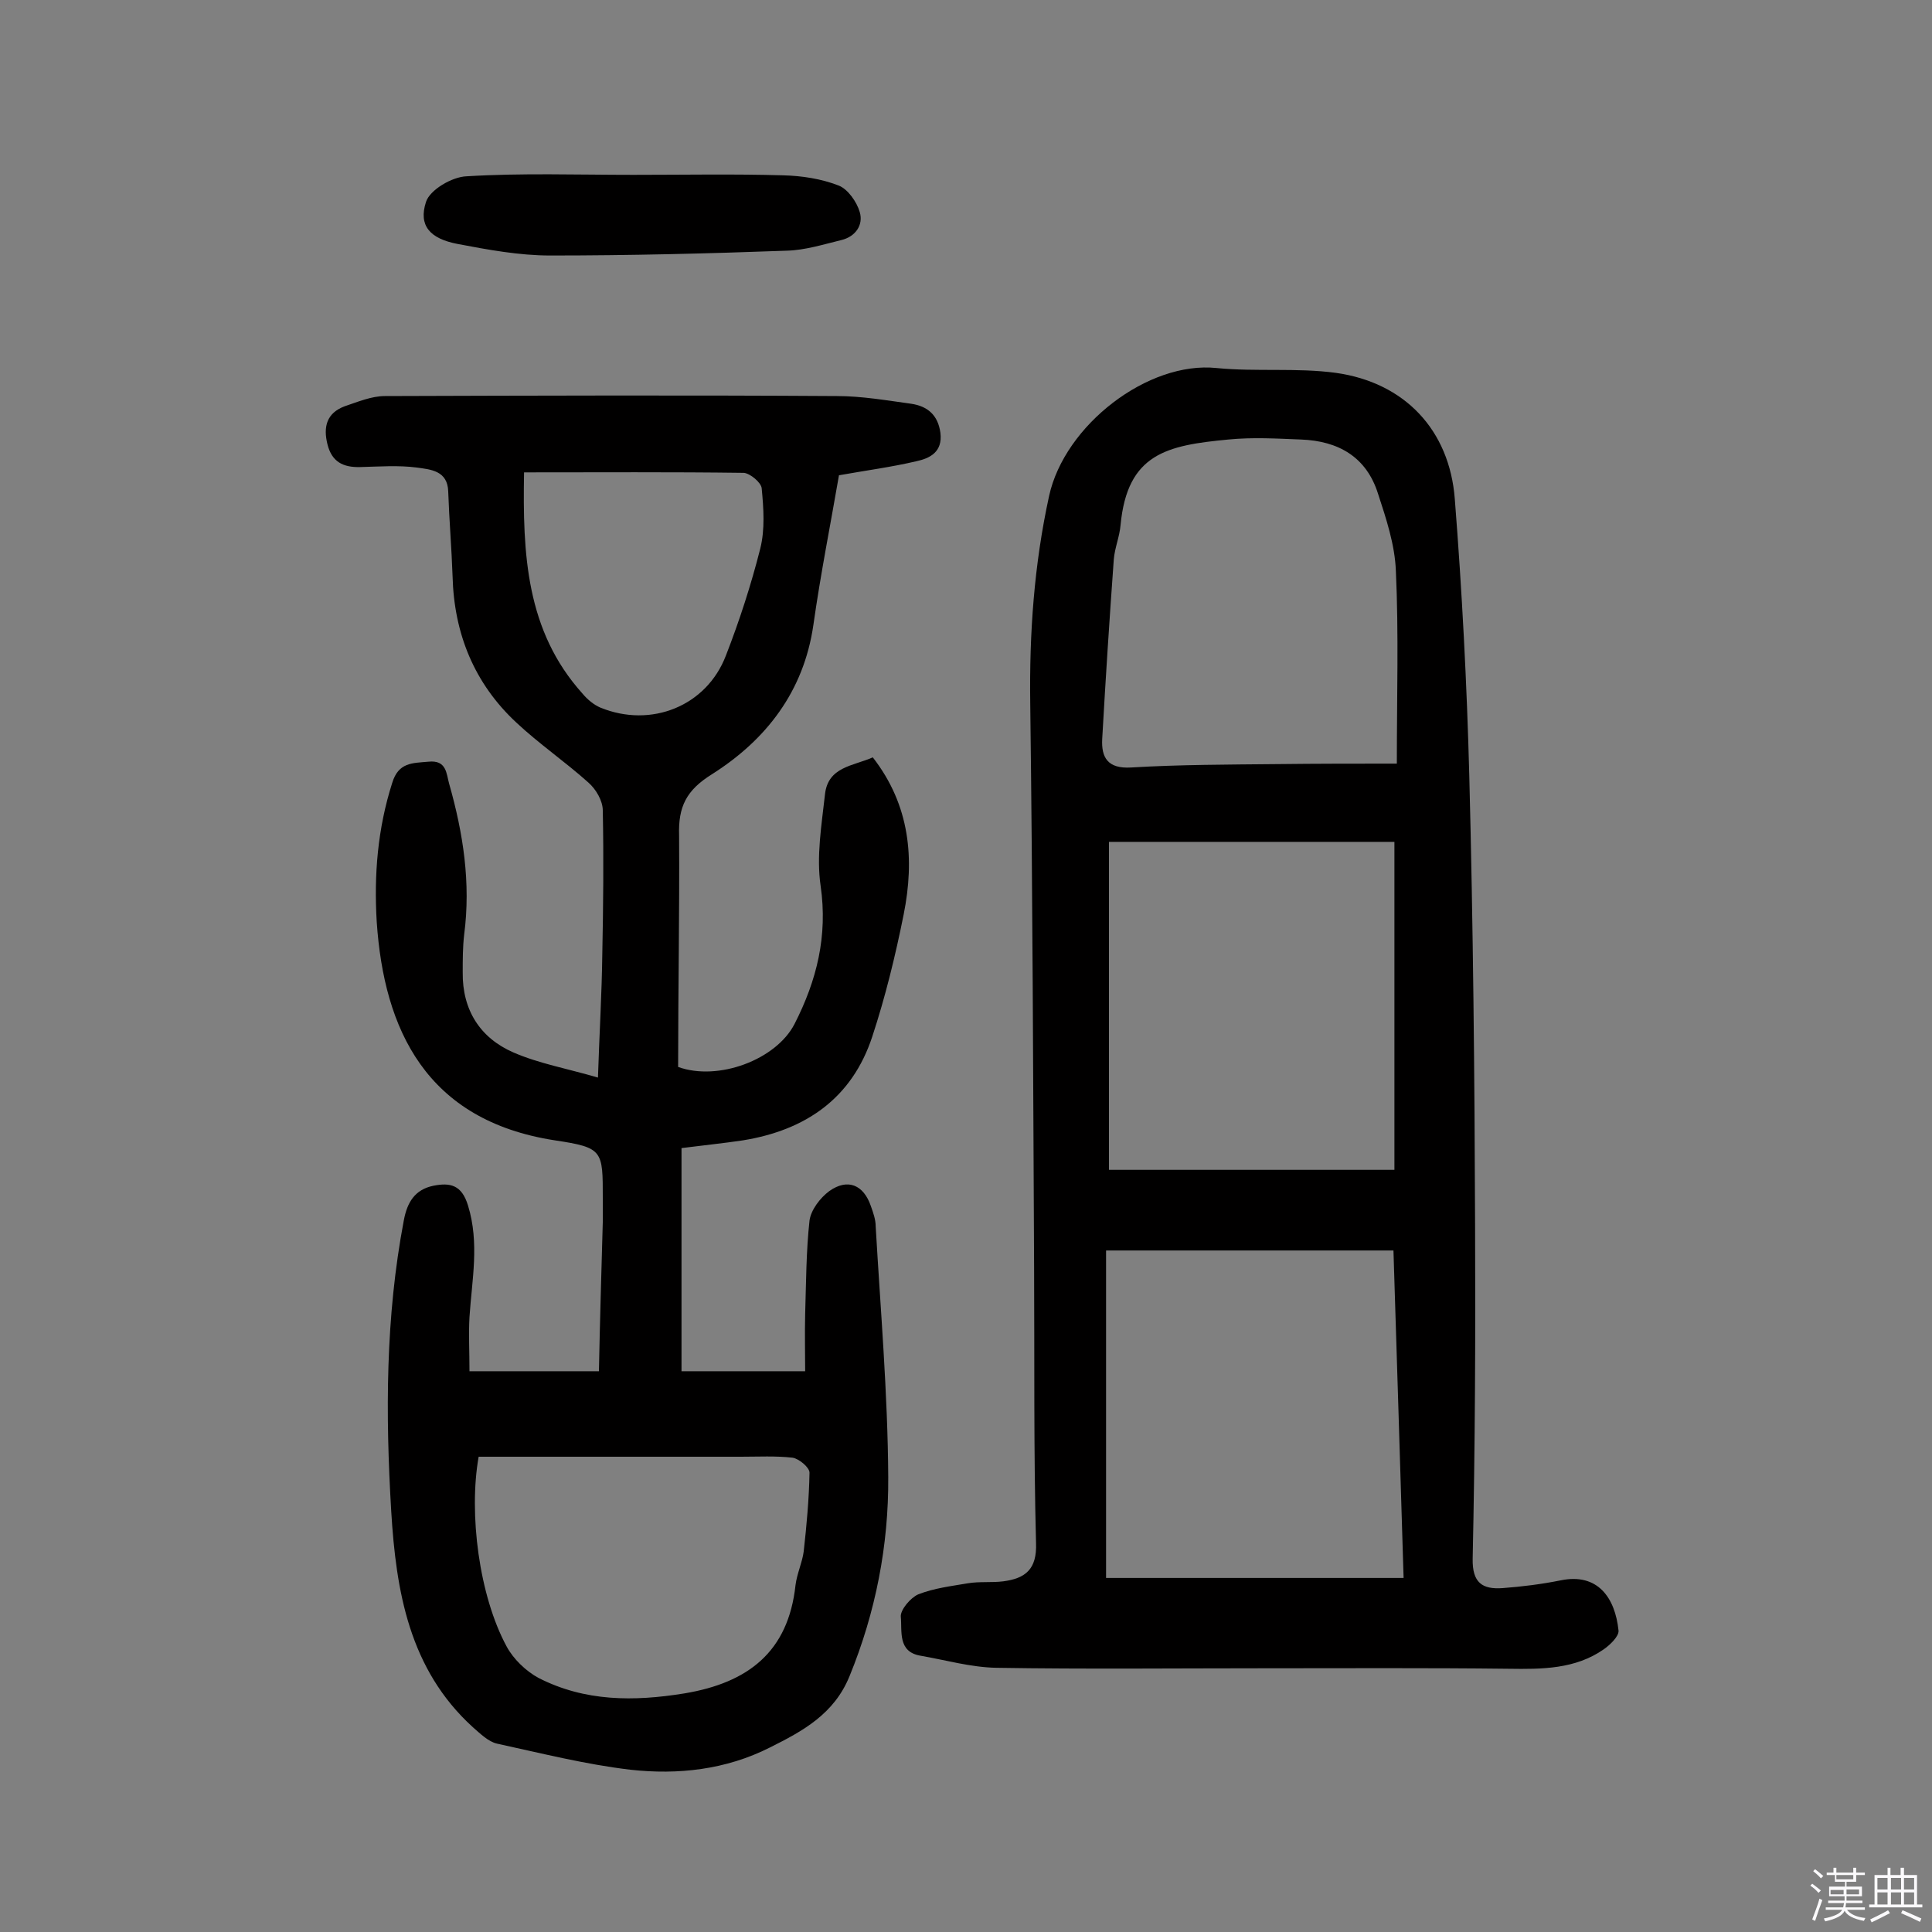
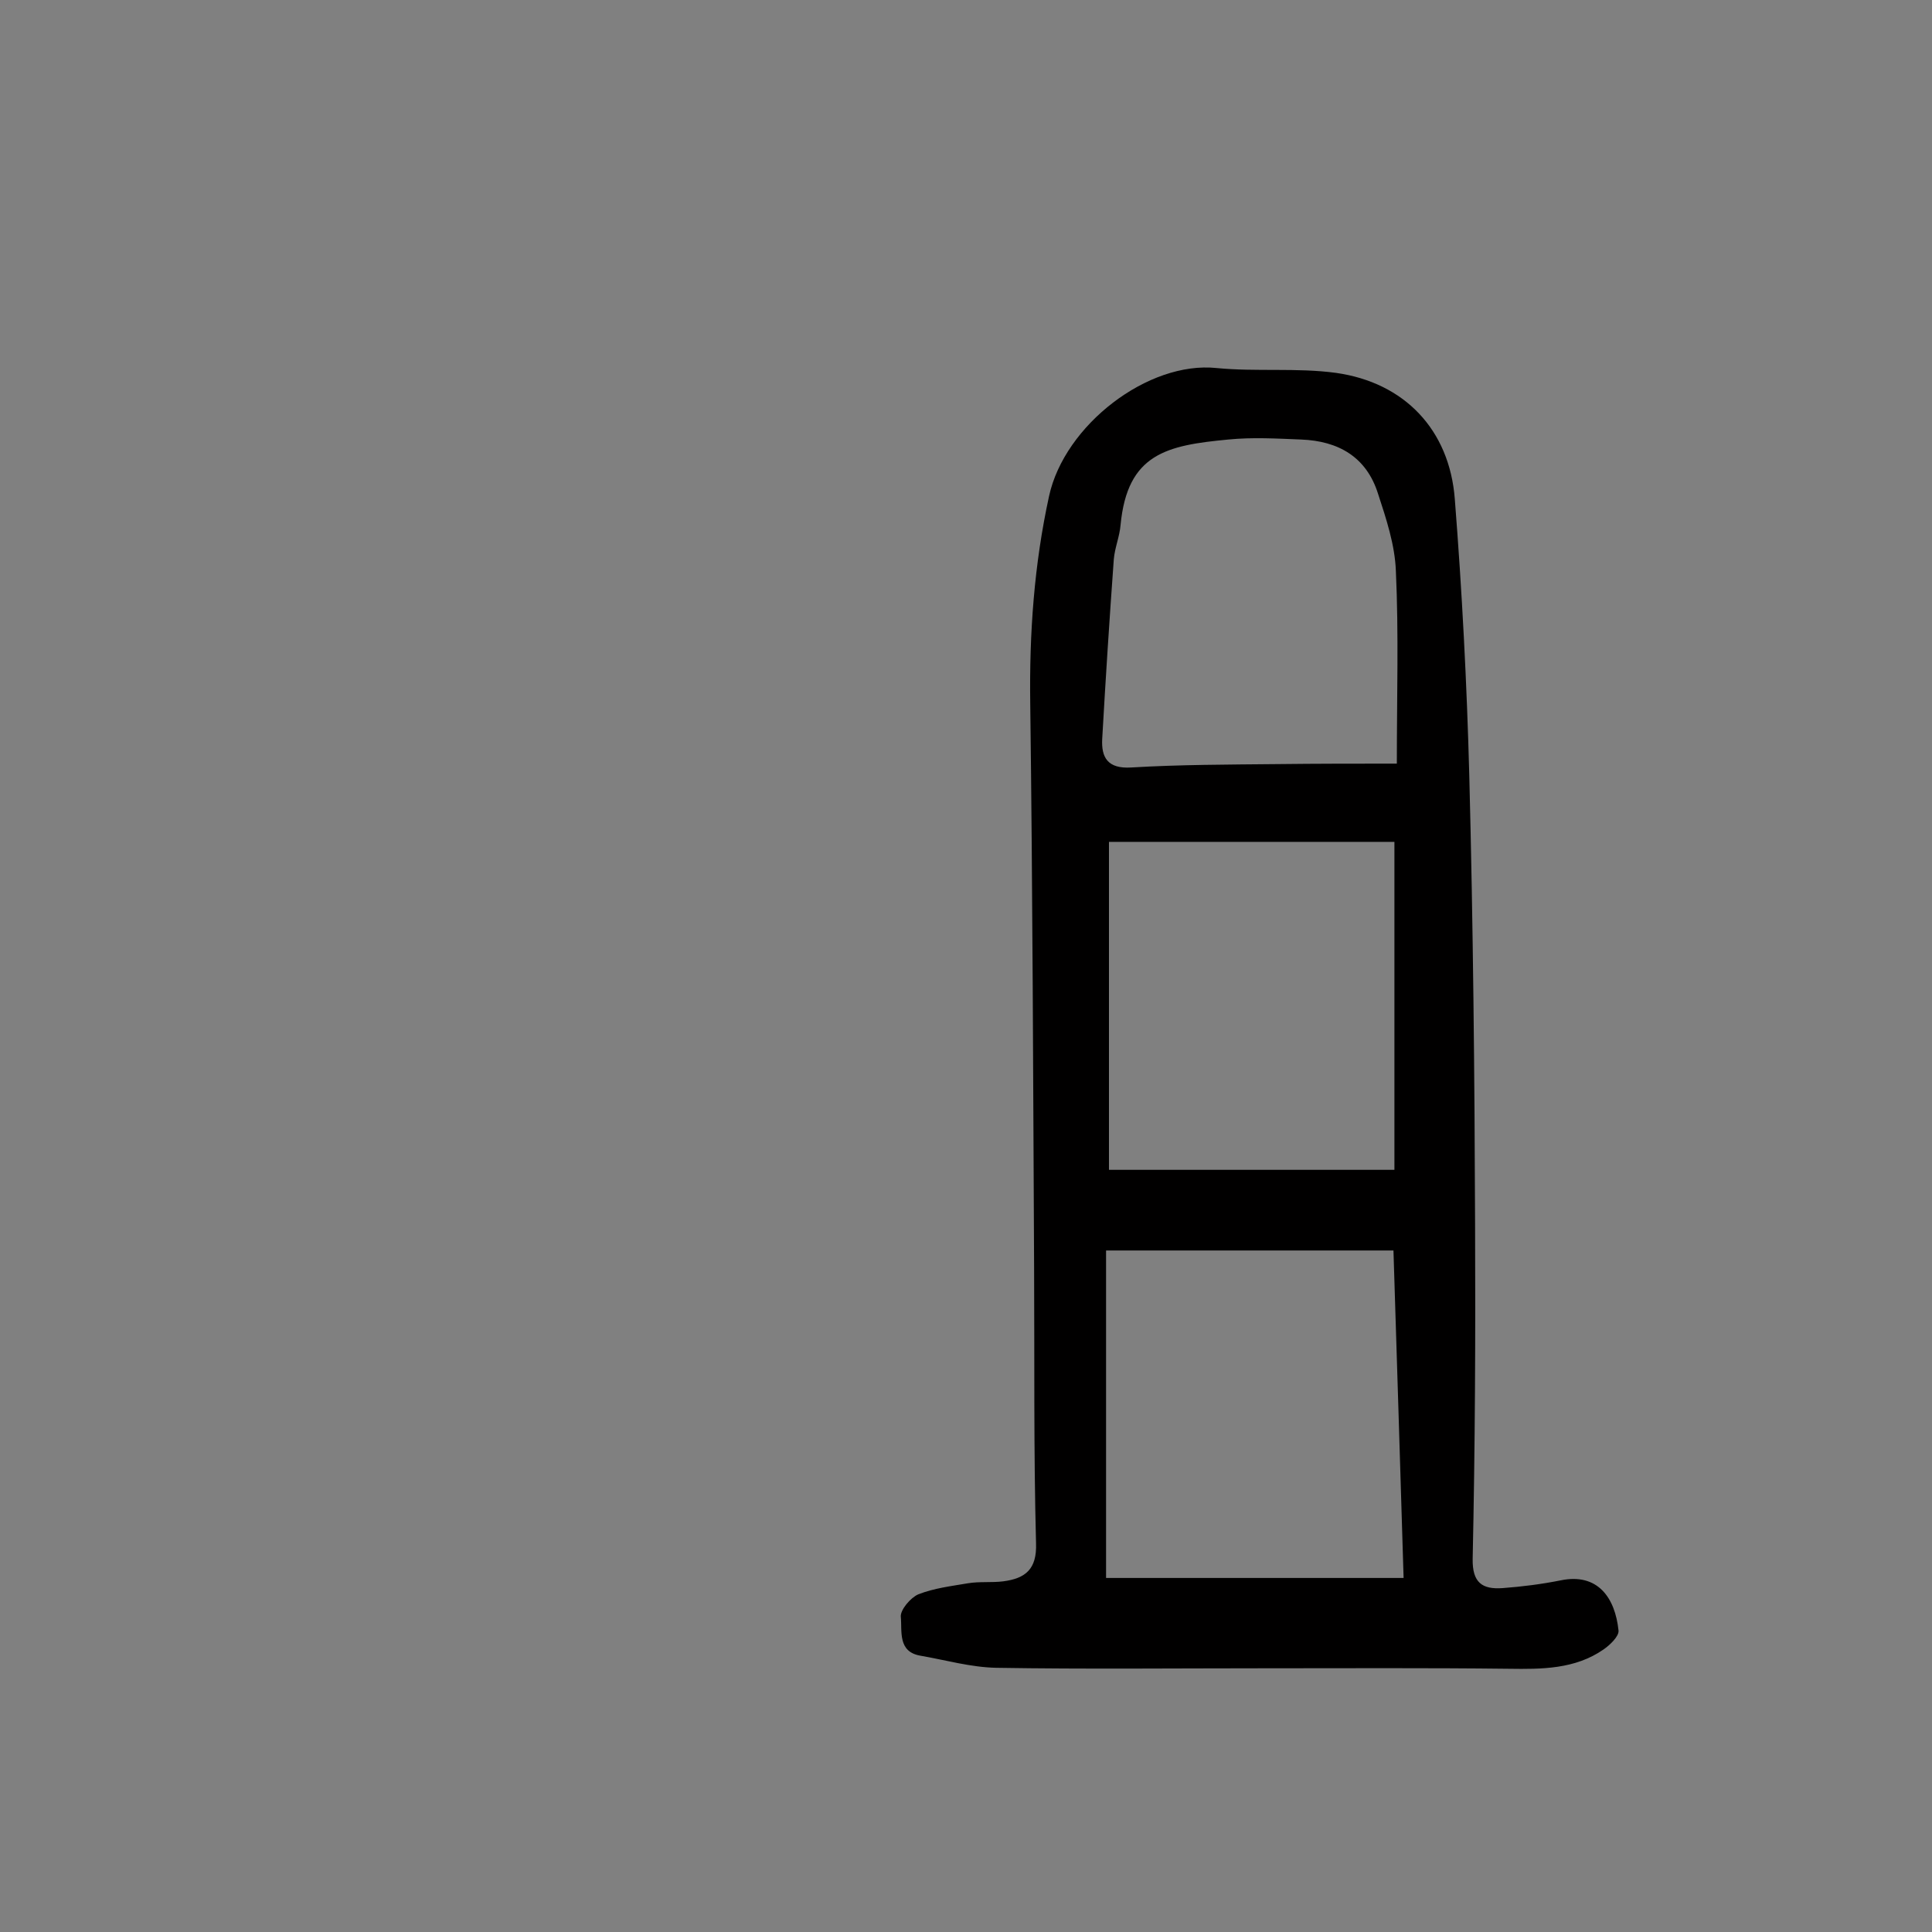
<svg xmlns="http://www.w3.org/2000/svg" enable-background="new 0 0 400 400" viewBox="0 0 400 400">
  <rect x="0" y="0" width="400" height="400" fill="#808080" stroke="none" />
-   <path d="m374.8 390.4.4-.4c.7.5 1.3 1 1.8 1.4l-.5.5c-.5-.6-1.1-1.1-1.7-1.5zm1 7.3-.6-.3c.5-1.4 1.1-2.8 1.5-4.3.2.1.4.2.6.3-.5 1.3-1 2.8-1.5 4.3zm-.4-10.3.4-.4c.4.3 1 .8 1.7 1.4l-.5.5c-.4-.5-1-1-1.6-1.5zm2.5.3h1.7v-1h.6v1h3.5v-1h.6v1h1.8v.5h-1.8v1.4h-2v1h3.2v2h-3.2v.9h3.3v.5h-3.4c0 .3-.1.6-.1.9h4v.5h-3.7c.7.9 1.9 1.5 3.8 1.7-.1.2-.2.4-.3.6-2.1-.4-3.5-1.1-4-2.1-.4 1-1.8 1.7-4 2.2-.1-.2-.2-.4-.3-.6 2.1-.4 3.4-1 3.8-1.8h-3.4v-.5h3.6c.1-.3.1-.6.2-.9h-3.3v-.5h3.4c0-.3 0-.6 0-.9h-3.2v-2h3.3v-1h-2.1v-1.4h-1.7v-.5zm1.1 3.5v1h2.7c0-.3 0-.4 0-.4 0-.1 0-.2 0-.2 0-.1 0-.2 0-.3h-2.7zm1.2-3v.9h3.5v-.9zm4.7 3h-2.6v.6.4h2.6z" fill="#fbfafc" />
-   <path d="m393.6 386.7h.6v1.5h2.7v6.1h1.1v.6h-11v-.6h1.1v-6.1h2.7v-1.5h.6v1.5h2.1v-1.5zm-2.7 8.8.4.6c-1.2.6-2.5 1.3-3.8 1.9-.1-.2-.2-.4-.3-.6 1.2-.6 2.5-1.2 3.7-1.9zm-2.2-6.7v2.4h2.1v-2.4zm0 3v2.5h2.1v-2.5zm2.8-3v2.4h2.1v-2.4zm0 3v2.5h2.1v-2.5zm6 6.1c-1.4-.7-2.7-1.3-3.9-1.8l.3-.6c1.5.6 2.7 1.2 3.9 1.7zm-1.2-9.1h-2.1v2.4h2.1zm-2.1 3v2.5h2.1v-2.5z" fill="#fbfafc" />
  <g fill="#010000">
-     <path d="m140.4 220.9c8.3 3 20.3-1.5 24.1-8.9 4.6-9 6.9-18.2 5.4-28.6-.9-6.1.2-12.6.9-18.9.6-5.8 5.9-5.9 9.9-7.7 7.7 9.9 8.7 21 6.4 32.5-1.7 8.5-3.8 17.1-6.5 25.3-4.2 12.8-13.8 19.4-26.8 21.5-4 .6-8 1-12.7 1.6v46.2h25.6c0-3.5-.1-7.7 0-11.8.2-6.5.2-13 .9-19.4.3-2.2 2.2-4.7 4.1-6.1 3.8-2.7 7.1-1.3 8.6 3.1.5 1.4 1 2.8 1 4.2 1 17.3 2.5 34.6 2.6 51.9.1 14.1-2.6 28-8 41.2-3.2 7.9-9.7 11.4-16.5 14.8-9.1 4.6-19 5.7-28.9 4.6-9.3-1.1-18.4-3.4-27.6-5.4-1.8-.4-3.5-2.1-5-3.4-13.2-12-15.9-28.2-16.9-44.7-1.2-20.1-1.2-40.2 2.6-60.2.7-3.8 2.3-6.4 6.1-7.2 3.5-.7 5.9-.2 7.2 4.1 2.4 7.8.8 15.4.3 23.1-.2 3.5 0 7 0 11.2h26.8c.2-10 .5-20.4.8-30.9 0-1.6 0-3.2 0-4.9 0-9.9.1-10.5-9.9-12-26.7-4.1-35.4-23-36.9-45.2-.6-9.8.2-19.4 3.2-28.8 1.3-4.3 4.2-4.1 7.5-4.4 3.8-.4 3.7 2.5 4.3 4.6 2.9 10.2 4.5 20.5 3.1 31.2-.3 2.6-.3 5.2-.3 7.8-.1 7.8 3.6 13.6 10.5 16.6 5.3 2.3 11 3.3 17.5 5.2.3-9.2.8-17.4.9-25.6.2-9.9.3-19.8.1-29.7 0-2-1.4-4.4-3-5.8-4.8-4.3-10.2-8-14.9-12.4-8.7-8.1-12.9-18.4-13.2-30.3-.2-5.8-.7-11.7-.9-17.5-.1-4.4-3.7-4.6-6.5-5-3.8-.5-7.8-.2-11.7-.1-3.6.1-5.9-1.1-6.8-4.7s-.2-6.5 3.6-7.9c2.7-.9 5.5-2.1 8.3-2.1 31.2-.1 62.4-.2 93.6 0 5.1 0 10.3.9 15.4 1.6 3.3.5 5.5 2.3 6 6 .5 4-2.2 5.3-5 5.9-5.1 1.2-10.4 1.9-16 2.9-1.7 9.9-3.8 20.4-5.3 31-2 13.8-9.8 23.8-21 30.9-5.3 3.3-7 6.7-6.8 12.7.1 16.2-.2 32.1-.2 47.9zm-41.3 80.7c-2.1 11.8.1 28.8 5.8 39.3 1.4 2.6 4 5.1 6.6 6.5 9.6 4.9 19.7 4.9 30.2 3.2 13.2-2.2 21.5-8.6 23-22.4.3-2.4 1.4-4.7 1.7-7 .6-5.4 1.1-10.8 1.2-16.3 0-1.1-2.2-2.9-3.5-3.1-3.5-.4-7.1-.2-10.7-.2-18 0-36 0-54.3 0zm9.4-203.8c-.3 16.9.4 32.8 12.1 45.8 1 1.2 2.3 2.3 3.7 2.9 10.5 4.3 22-.3 26-10.8 2.8-7.2 5.2-14.6 7.1-22.1 1-4 .7-8.3.3-12.5-.1-1.2-2.4-3.1-3.7-3.2-14.9-.2-29.8-.1-45.5-.1z" />
    <path d="m261.8 345.4c-18.5 0-37 .2-55.5-.1-5.3-.1-10.5-1.6-15.7-2.5-4.8-.8-3.8-5.1-4.1-8.1-.1-1.4 2-3.9 3.6-4.6 3.3-1.3 6.8-1.7 10.3-2.3 2.4-.4 4.9-.1 7.3-.4 4.6-.6 7-2.5 6.8-7.9-.5-19-.3-38-.4-57-.2-39-.3-77.9-.8-116.9-.2-14.5.8-28.7 3.9-42.9 3.2-14.7 20.5-28 34.7-26.5 8.2.8 16.6-.1 24.7 1 14.2 2 23.5 11.8 24.6 26.1 1.5 19.1 2.5 38.2 3 57.3.8 31 1.1 62 1.2 93 .1 23 0 46.1-.5 69.1-.1 5 2 6.4 6.2 6.1 4-.3 8-.8 12-1.6 7.7-1.6 11.3 3.6 12 10.4.1 1.2-1.8 3-3.1 3.9-5.9 4.1-12.8 4.1-19.6 4-16.9-.2-33.7-.1-50.6-.1zm-32.8-18.7h61.6c-.7-23.2-1.4-45.5-2.1-67.8-20 0-39.4 0-59.5 0zm.6-84.5h59.1c0-23.2 0-45.4 0-67.9-20.2 0-39.6 0-59.1 0zm59.6-84.1c0-14 .4-27-.2-39.9-.2-5.4-2-10.8-3.7-16-2.4-7.6-8.2-10.9-15.9-11.2-5-.2-10.1-.5-15.1 0-12.7 1.2-20.9 2.9-22.3 17.7-.2 2.4-1.2 4.7-1.4 7.1-.9 12.4-1.7 24.8-2.4 37.2-.2 3.8 1.1 6.2 6 5.9 10-.6 20.1-.6 30.1-.7 8.4-.1 16.6-.1 24.9-.1z" />
-     <path d="m131.1 36.2c10.4 0 20.8-.2 31.1.1 3.8.1 7.8.7 11.4 2.1 1.9.7 3.8 3.4 4.4 5.5.8 2.7-.9 5.1-3.8 5.8-3.7.9-7.5 2.1-11.3 2.2-16.3.6-32.6 1-49 1-6.4 0-12.9-1.2-19.2-2.4-5.7-1.1-8.1-3.8-6.5-8.7.8-2.5 5.4-5.2 8.4-5.3 11.4-.7 22.9-.3 34.5-.3z" />
  </g>
</svg>